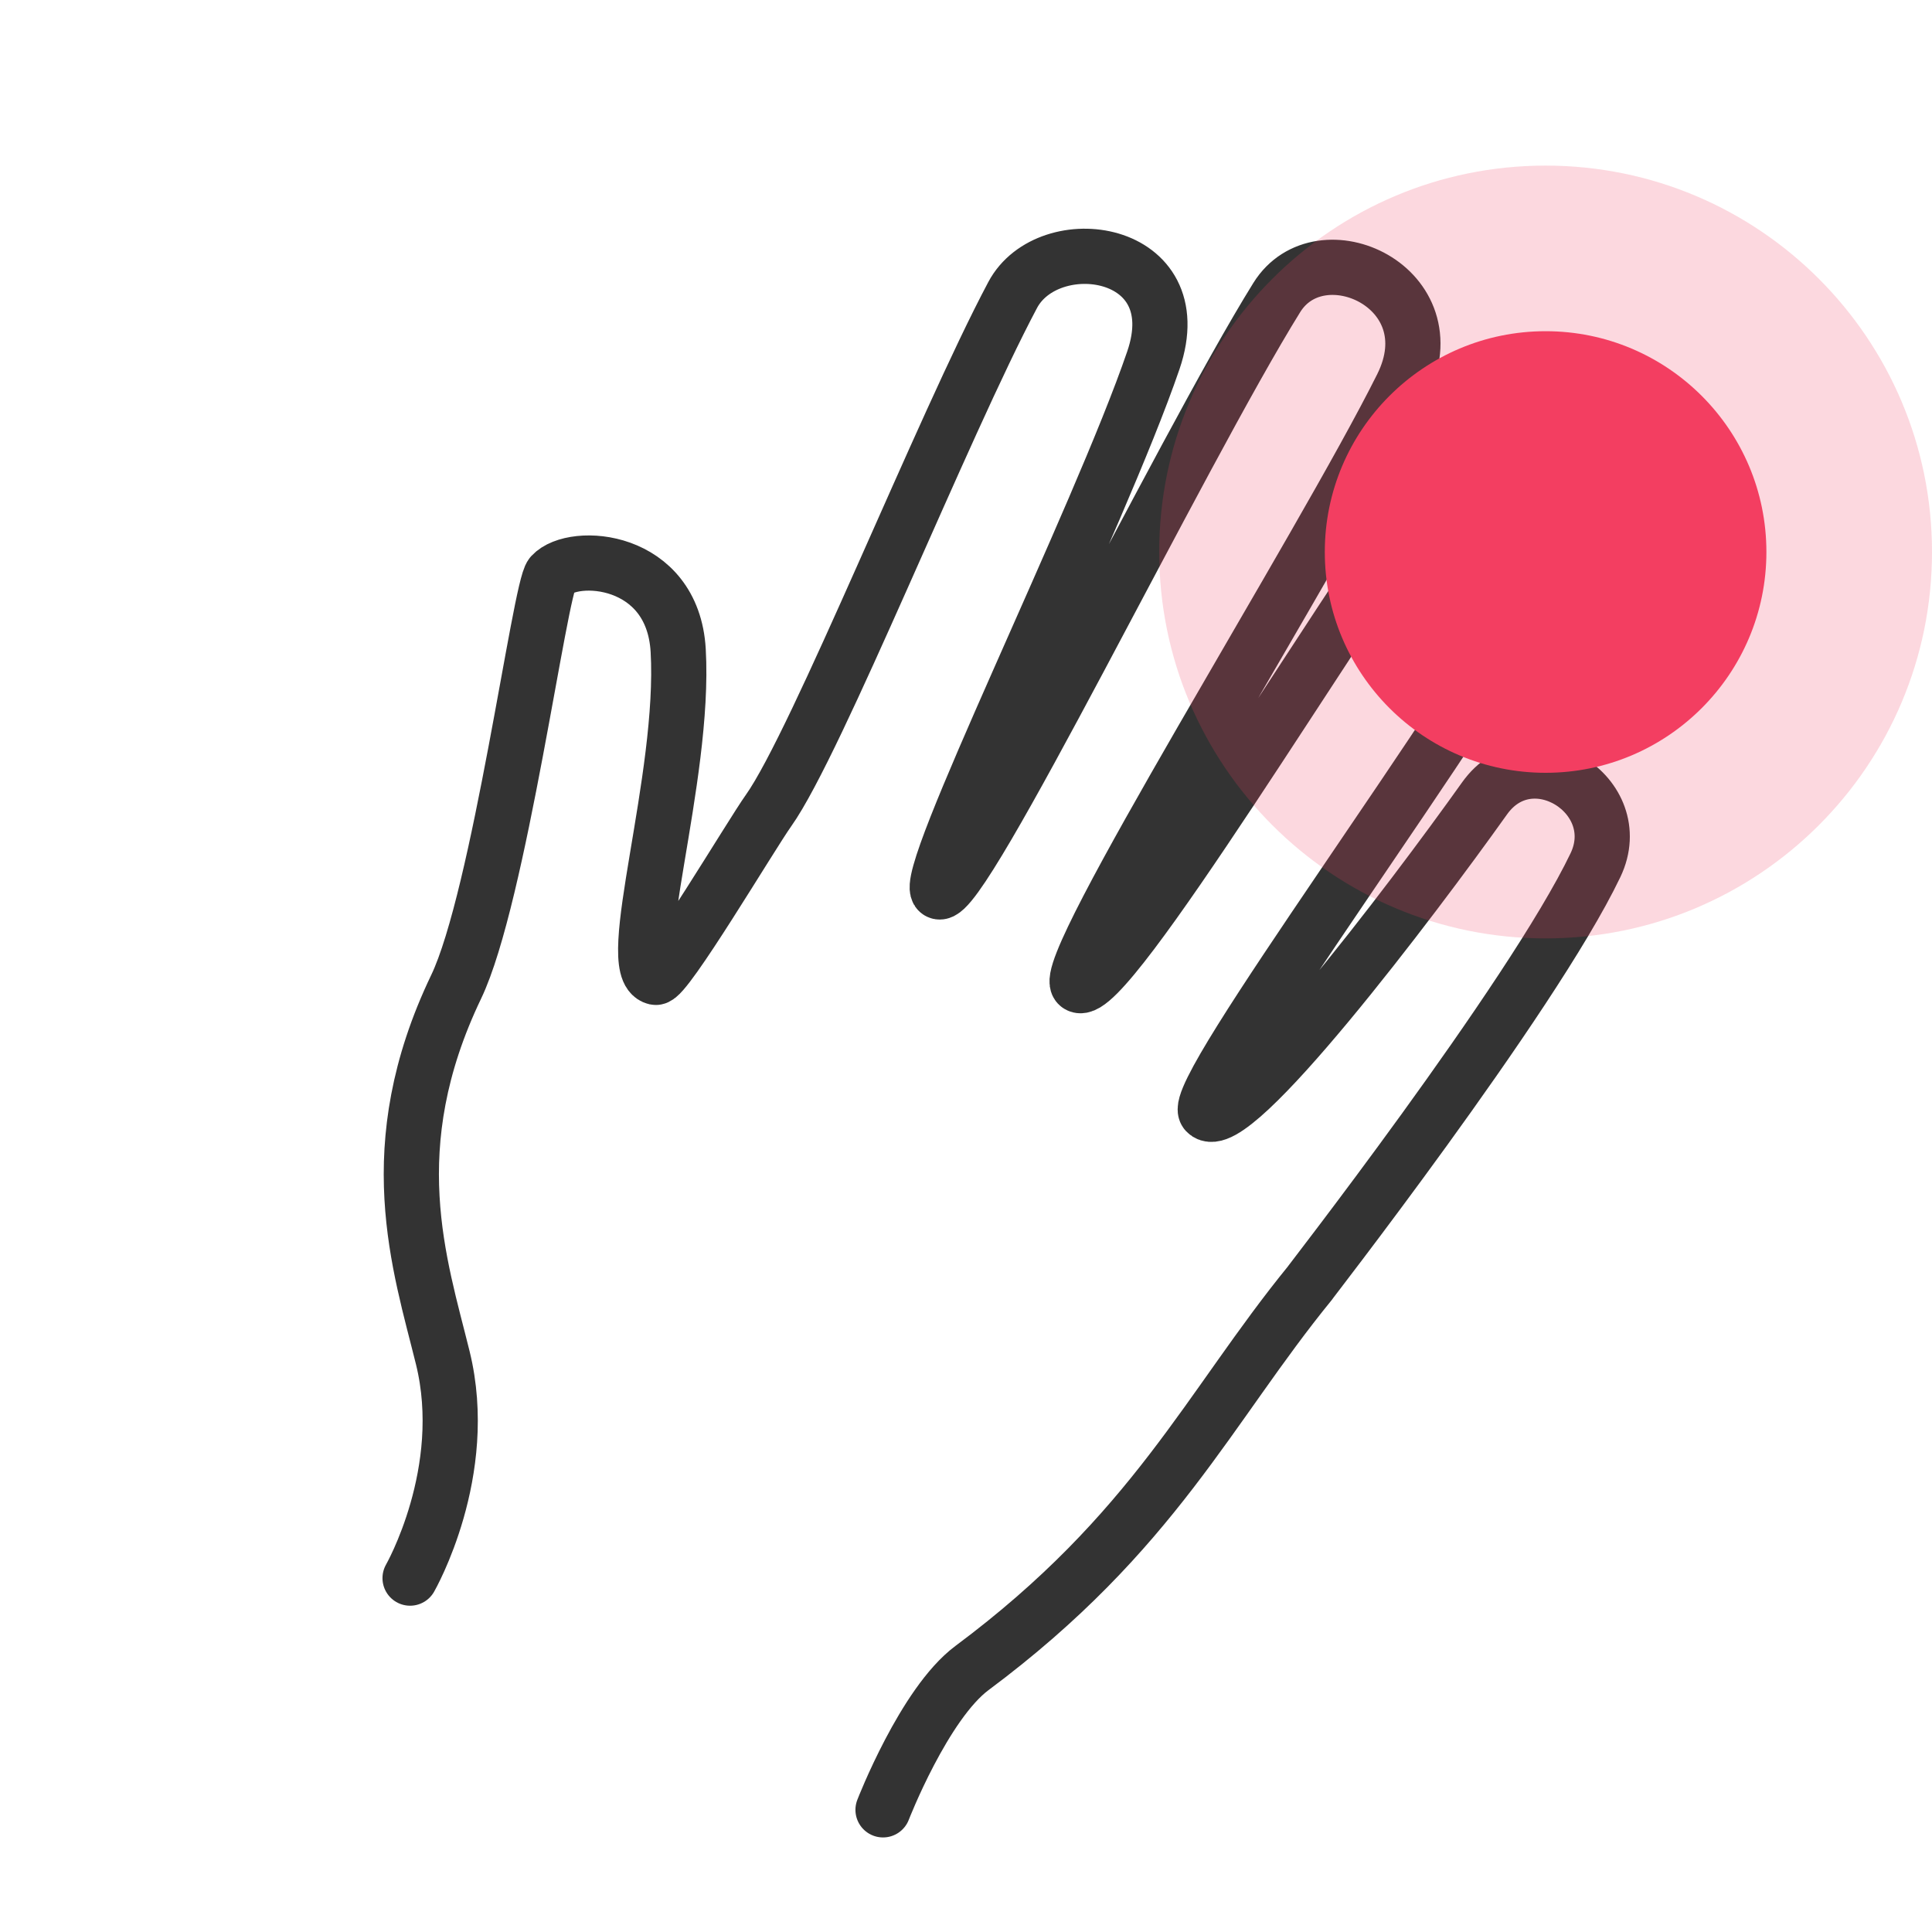
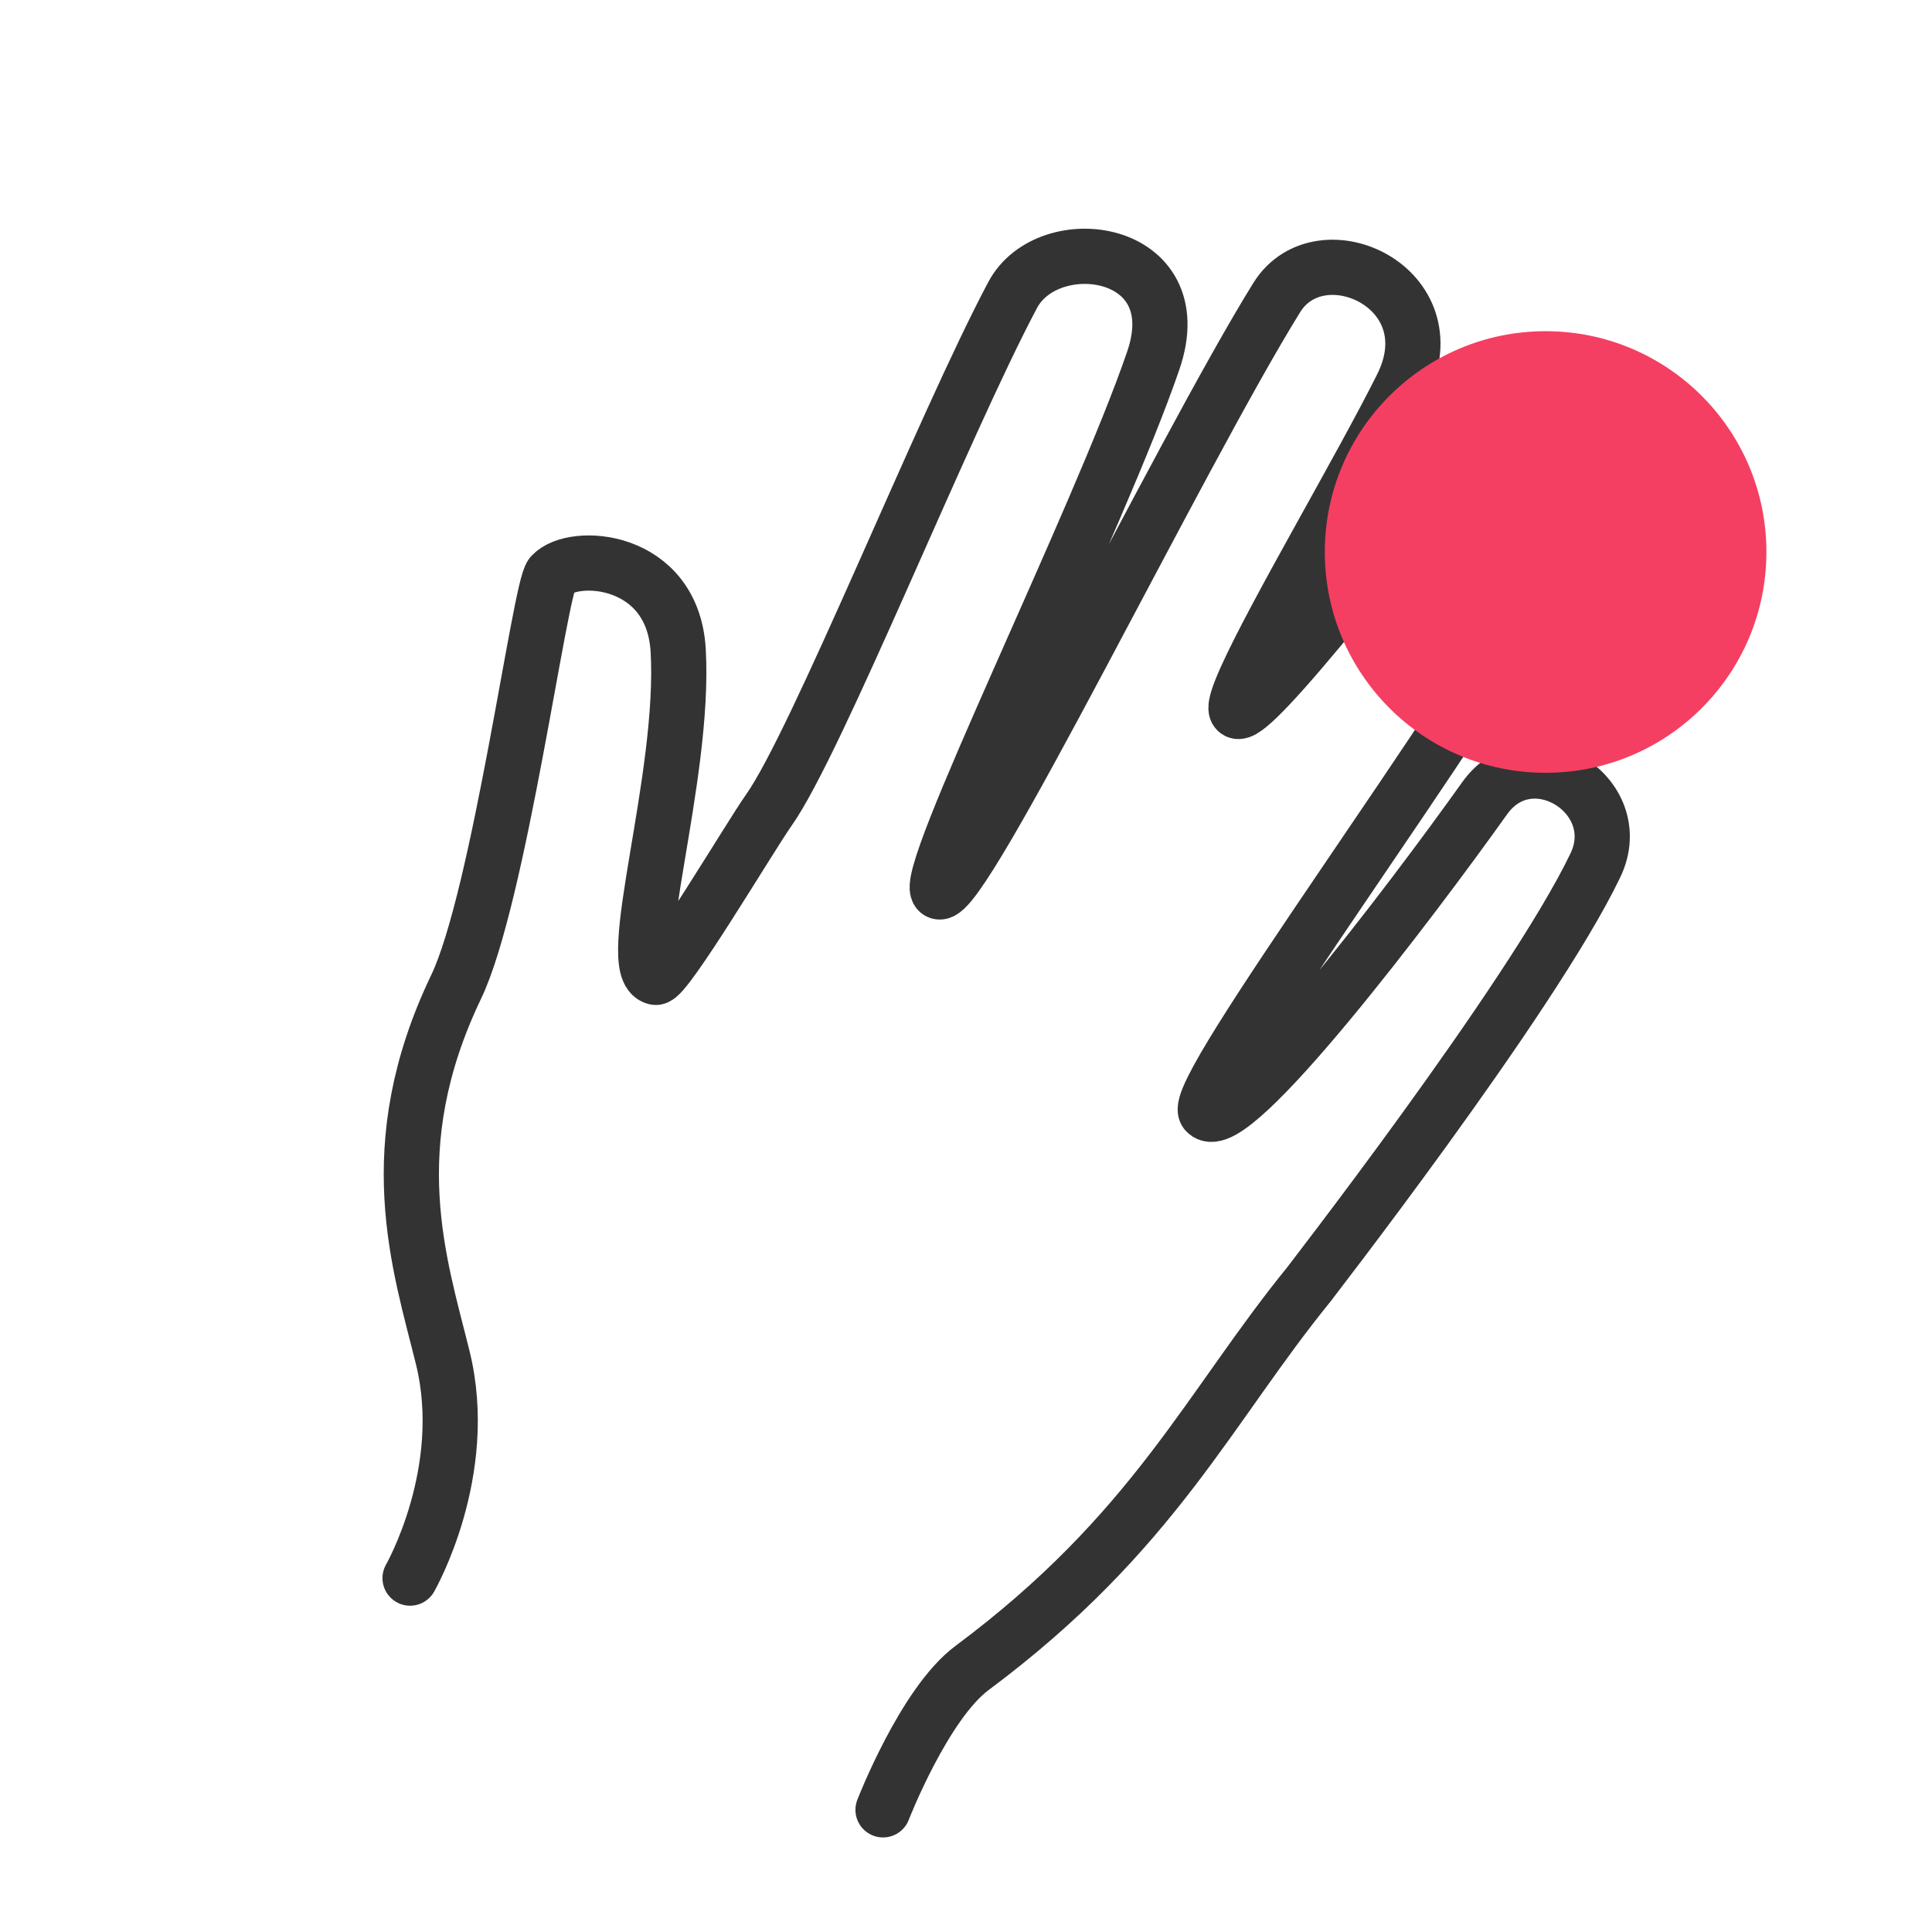
<svg xmlns="http://www.w3.org/2000/svg" width="35" height="35" viewBox="0 0 35 35" fill="none">
-   <path d="M15.997 32.787C15.997 32.787 16.742 30.864 17.608 30.218C20.915 27.755 21.895 25.493 23.735 23.239C23.521 23.503 27.743 18.099 28.903 15.674C29.508 14.409 27.731 13.288 26.893 14.465C25.585 16.303 22.302 20.643 21.849 20.148C21.523 19.79 26.67 12.939 28.09 10.211C28.794 8.856 27.024 7.362 25.978 8.787C24.252 11.135 20.035 18.154 19.538 17.847C19.121 17.59 23.94 9.926 25.397 7.002C26.294 5.206 23.914 4.129 23.13 5.39C21.382 8.204 17.422 16.357 17.007 16.155C16.641 15.976 19.918 9.387 20.895 6.525C21.594 4.477 18.991 4.128 18.345 5.345C17.086 7.713 14.799 13.452 13.923 14.684C13.607 15.127 12.052 17.747 11.876 17.706C11.267 17.562 12.419 14.102 12.286 11.783C12.188 10.091 10.387 9.984 9.992 10.413C9.781 10.64 9.041 16.258 8.263 17.879C6.869 20.787 7.606 22.91 8.021 24.596C8.532 26.668 7.429 28.589 7.429 28.589" stroke="#333333" stroke-miterlimit="10" stroke-linecap="round" stroke-linejoin="round" />
+   <path d="M15.997 32.787C15.997 32.787 16.742 30.864 17.608 30.218C20.915 27.755 21.895 25.493 23.735 23.239C23.521 23.503 27.743 18.099 28.903 15.674C29.508 14.409 27.731 13.288 26.893 14.465C25.585 16.303 22.302 20.643 21.849 20.148C21.523 19.79 26.67 12.939 28.09 10.211C28.794 8.856 27.024 7.362 25.978 8.787C19.121 17.59 23.94 9.926 25.397 7.002C26.294 5.206 23.914 4.129 23.13 5.39C21.382 8.204 17.422 16.357 17.007 16.155C16.641 15.976 19.918 9.387 20.895 6.525C21.594 4.477 18.991 4.128 18.345 5.345C17.086 7.713 14.799 13.452 13.923 14.684C13.607 15.127 12.052 17.747 11.876 17.706C11.267 17.562 12.419 14.102 12.286 11.783C12.188 10.091 10.387 9.984 9.992 10.413C9.781 10.64 9.041 16.258 8.263 17.879C6.869 20.787 7.606 22.91 8.021 24.596C8.532 26.668 7.429 28.589 7.429 28.589" stroke="#333333" stroke-miterlimit="10" stroke-linecap="round" stroke-linejoin="round" />
  <path d="M28 14C30.209 14 32 12.209 32 10C32 7.791 30.209 6 28 6C25.791 6 24 7.791 24 10C24 12.209 25.791 14 28 14Z" fill="#F43F62" />
-   <path opacity="0.2" d="M28 17C31.866 17 35 13.866 35 10C35 6.134 31.866 3 28 3C24.134 3 21 6.134 21 10C21 13.866 24.134 17 28 17Z" fill="#F43F62" />
</svg>